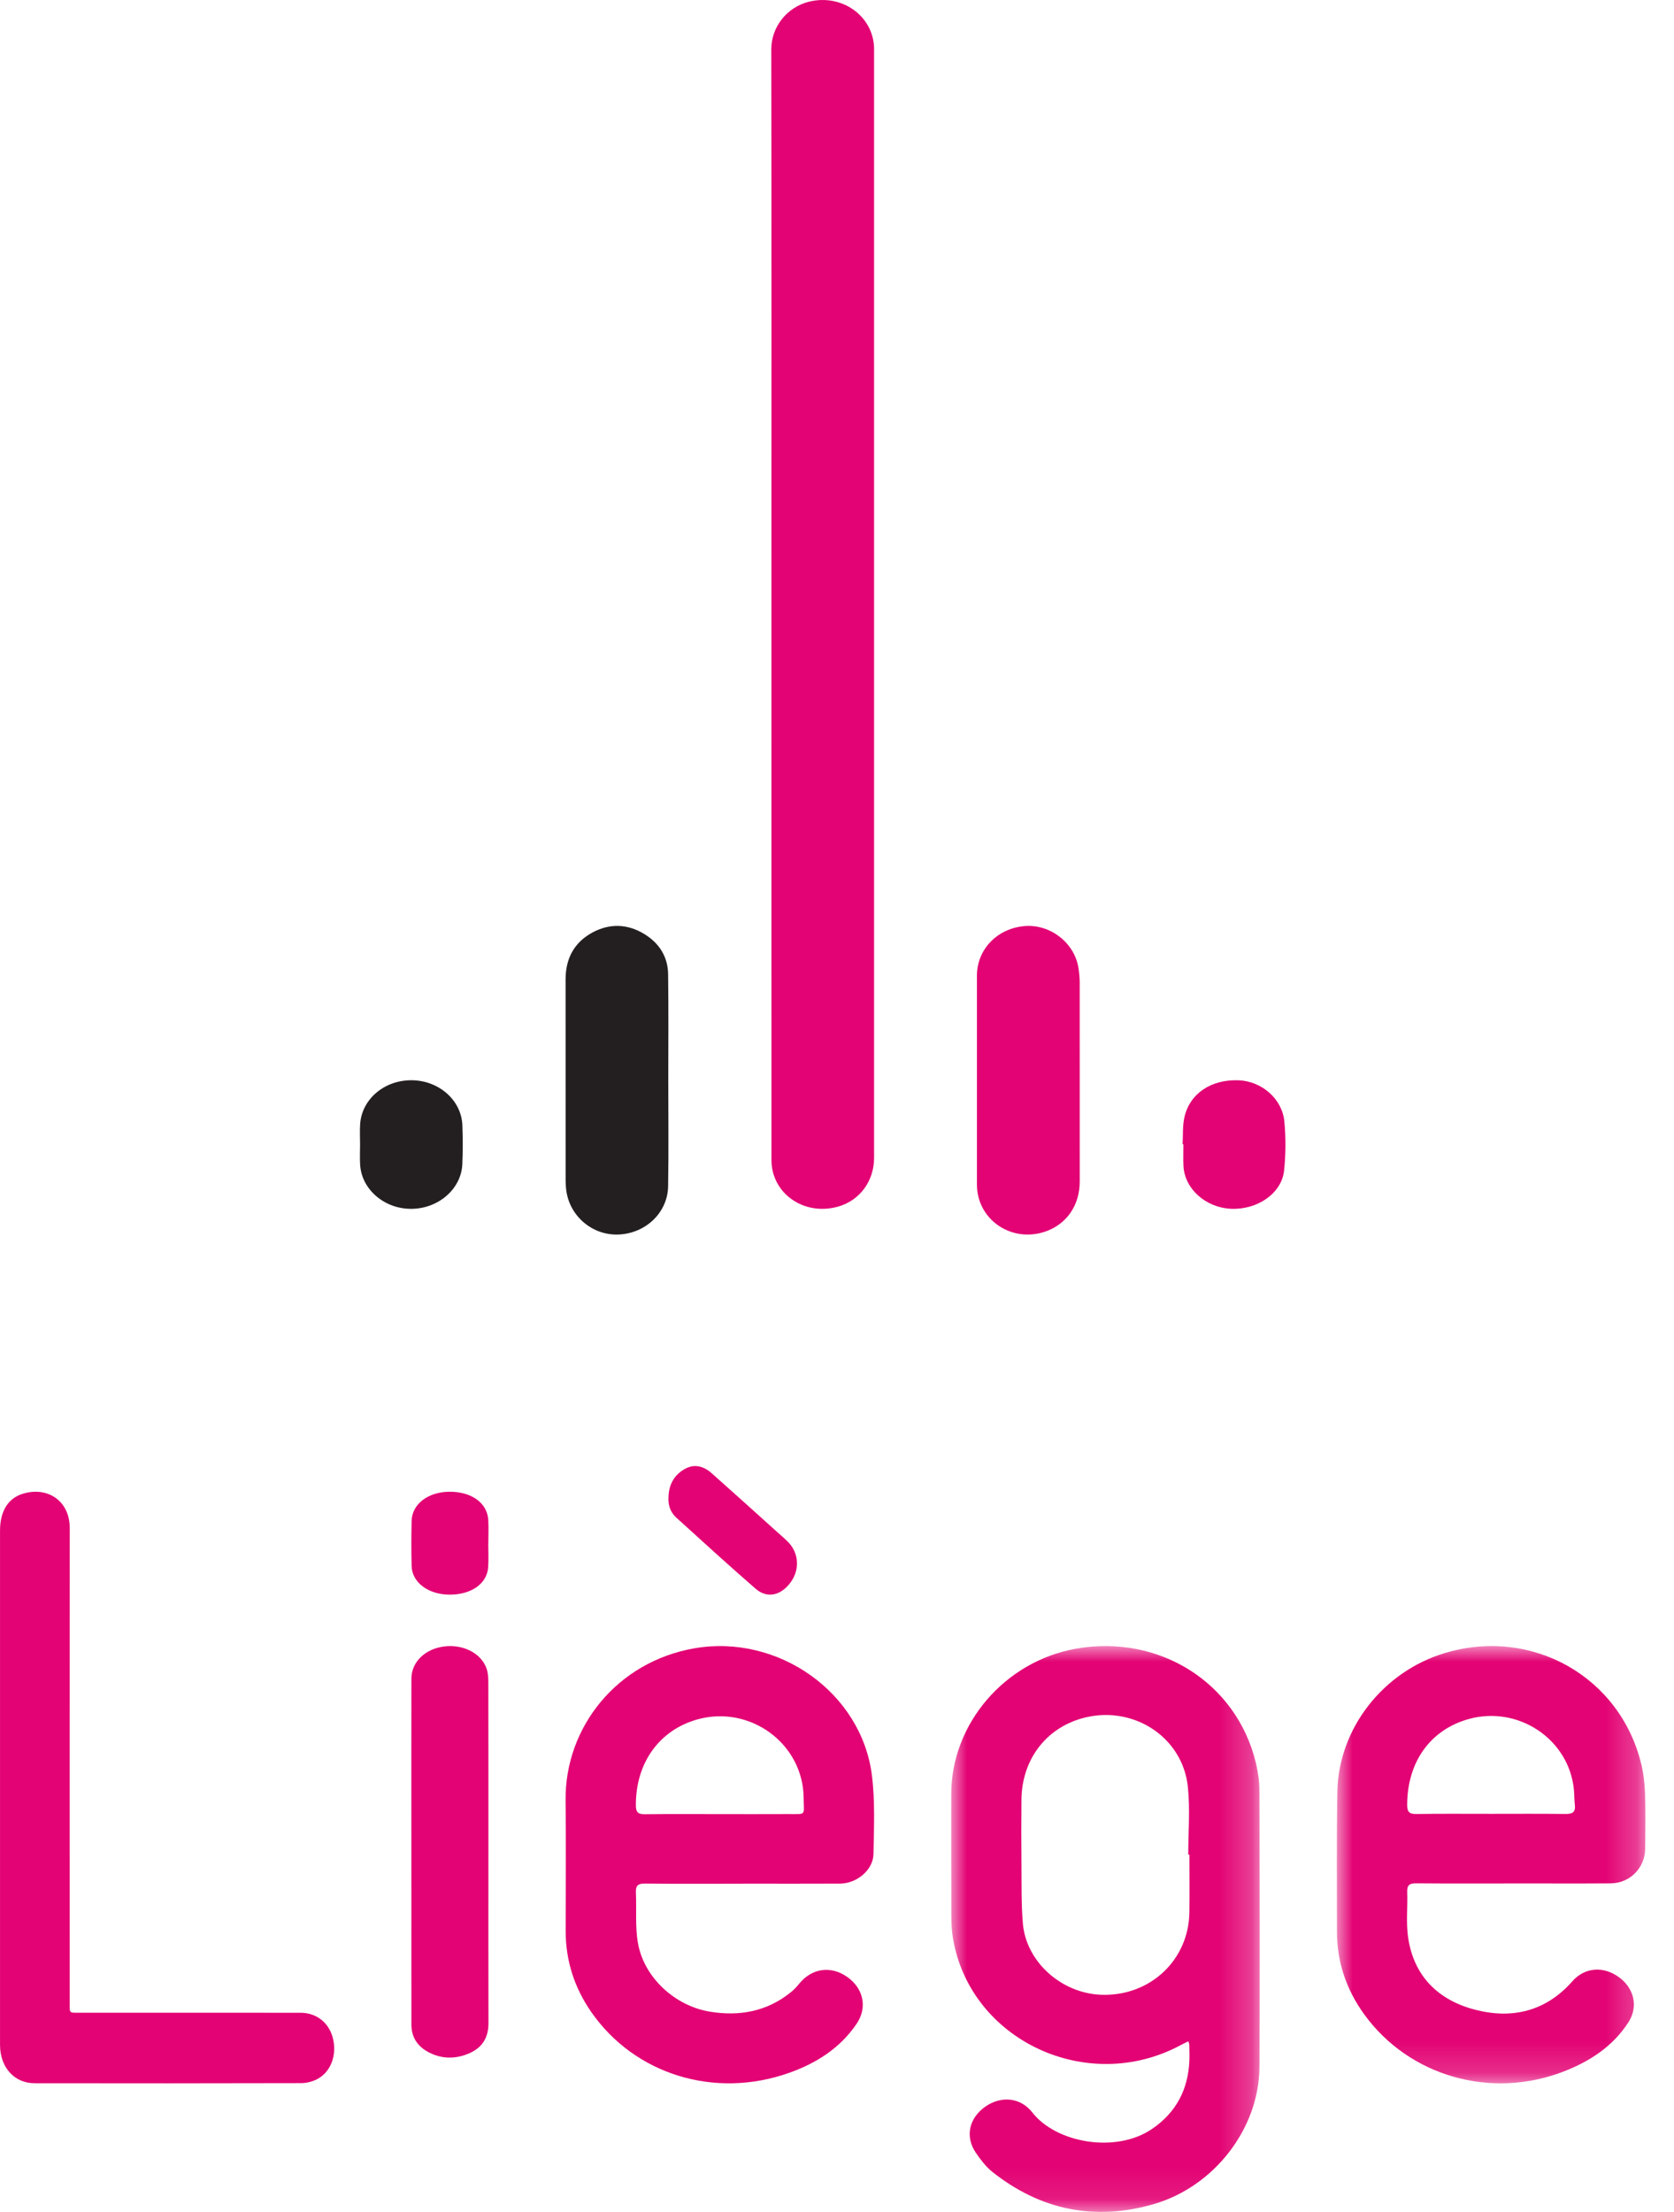
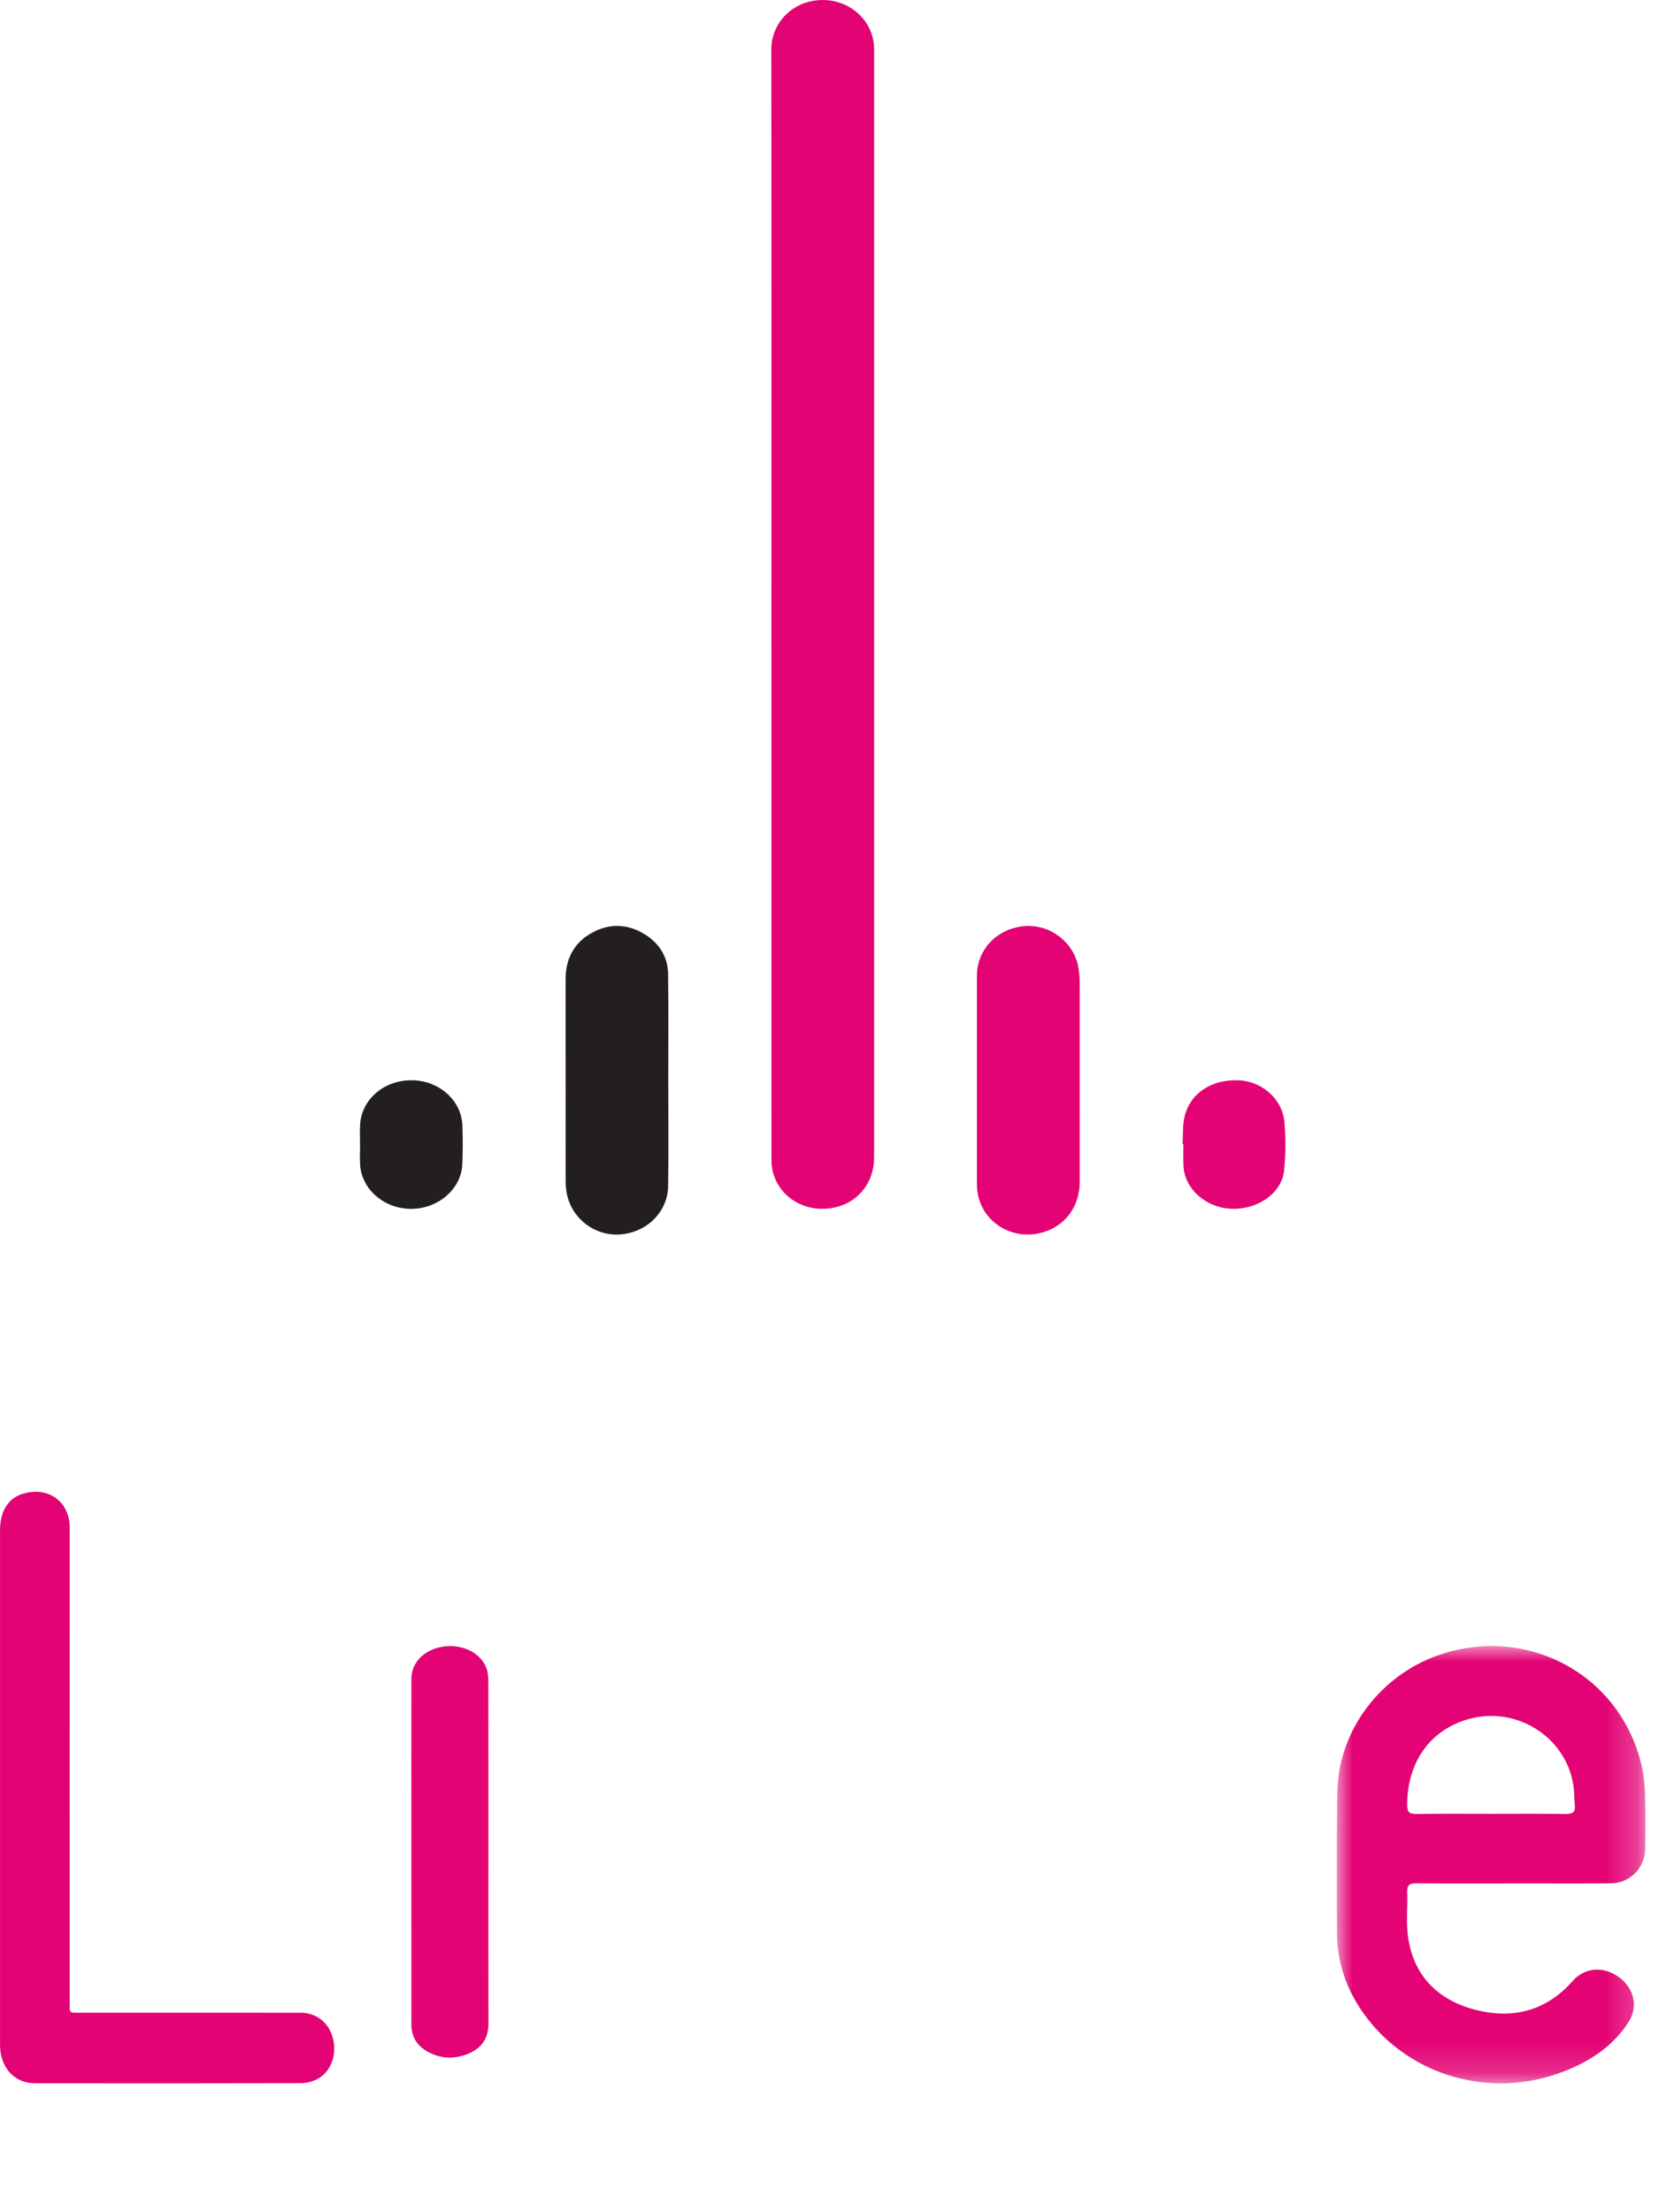
<svg xmlns="http://www.w3.org/2000/svg" xmlns:xlink="http://www.w3.org/1999/xlink" width="53px" height="70px" viewBox="0 0 53 70" version="1.1">
  <defs>
-     <polygon id="path-1" points="0 0 9.767 0 9.767 17.907 0 17.907" />
    <polygon id="path-3" points="0 0 9.767 0 9.767 13.837 0 13.837" />
  </defs>
  <g id="💎-Symbols" stroke="none" stroke-width="1" fill="none" fill-rule="evenodd">
    <g id="Header" transform="translate(-40, -15)">
      <g id="logo__liege" transform="translate(40, 15)">
        <path d="M24.424,19.129 C24.424,13.276 24.429,7.422 24.419,1.569 C24.417,0.858 24.908,0.234 25.601,0.057 C26.645,-0.21 27.648,0.499 27.674,1.521 C27.675,1.55 27.674,1.58 27.674,1.609 C27.674,13.286 27.674,24.963 27.674,36.64 C27.674,37.38 27.219,37.994 26.529,38.187 C25.453,38.488 24.425,37.769 24.425,36.71 C24.424,30.85 24.424,24.989 24.424,19.129" id="Fill-1" fill="#E30374" />
        <g id="Group-5" transform="translate(30.116, 52.093)">
          <mask id="mask-2" fill="white">
            <use xlink:href="#path-1" />
          </mask>
          <g id="Clip-4" />
-           <path d="M7.542,6.6 C7.53,6.6 7.517,6.6 7.505,6.6 C7.505,5.886 7.566,5.165 7.493,4.458 C7.325,2.849 5.713,1.835 4.125,2.291 C2.975,2.621 2.234,3.619 2.224,4.865 C2.218,5.551 2.217,6.237 2.224,6.923 C2.23,7.543 2.216,8.165 2.269,8.781 C2.373,9.996 3.495,10.994 4.757,11.035 C6.298,11.086 7.523,9.937 7.541,8.417 C7.548,7.811 7.542,7.206 7.542,6.6 M7.508,12.506 C7.411,12.555 7.332,12.592 7.256,12.633 C4.312,14.21 0.617,12.485 0.059,9.27 C0.018,9.035 0.005,8.792 0.004,8.553 C-0.001,7.261 -0,5.969 0.001,4.677 C0.004,2.455 1.699,0.482 3.947,0.083 C6.59,-0.385 9.037,1.163 9.647,3.7 C9.714,3.982 9.757,4.276 9.758,4.564 C9.766,7.484 9.774,10.403 9.759,13.323 C9.749,15.258 8.337,17.103 6.408,17.661 C4.537,18.202 2.82,17.844 1.304,16.641 C1.099,16.479 0.934,16.258 0.785,16.043 C0.434,15.536 0.557,14.948 1.07,14.582 C1.573,14.224 2.193,14.278 2.567,14.758 C3.316,15.722 5.209,16.065 6.358,15.281 C7.125,14.758 7.498,14.033 7.54,13.133 C7.549,12.958 7.54,12.783 7.538,12.607 C7.537,12.587 7.526,12.566 7.508,12.506" id="Fill-3" fill="#E30374" mask="url(#mask-2)" />
        </g>
-         <path d="M22.792,57.411 C23.509,57.411 24.227,57.414 24.944,57.41 C25.545,57.407 25.448,57.474 25.444,56.9 C25.432,55.186 23.753,53.948 22.082,54.413 C20.868,54.752 20.124,55.797 20.132,57.137 C20.133,57.35 20.203,57.418 20.416,57.415 C21.208,57.405 22,57.411 22.792,57.411 L22.792,57.411 Z M23.507,59.613 C22.475,59.613 21.444,59.619 20.412,59.609 C20.192,59.607 20.124,59.681 20.133,59.889 C20.158,60.427 20.105,60.975 20.199,61.499 C20.393,62.586 21.372,63.484 22.482,63.664 C23.423,63.817 24.295,63.654 25.048,63.04 C25.145,62.961 25.231,62.866 25.31,62.77 C25.709,62.284 26.309,62.201 26.824,62.564 C27.337,62.925 27.47,63.529 27.124,64.041 C26.602,64.815 25.848,65.294 24.978,65.601 C22.629,66.431 20.103,65.655 18.725,63.682 C18.186,62.909 17.909,62.05 17.909,61.108 C17.911,59.727 17.921,58.347 17.907,56.967 C17.884,54.662 19.536,52.584 21.993,52.162 C24.642,51.707 27.276,53.566 27.605,56.181 C27.709,57.003 27.669,57.845 27.655,58.677 C27.646,59.174 27.13,59.606 26.602,59.61 C25.57,59.616 24.539,59.611 23.507,59.611 L23.507,59.613 Z" id="Fill-6" fill="#E30374" />
        <g id="Group-10" transform="translate(42.326, 52.093)">
          <mask id="mask-4" fill="white">
            <use xlink:href="#path-3" />
          </mask>
          <g id="Clip-9" />
          <path d="M4.888,5.309 C5.671,5.309 6.455,5.303 7.238,5.313 C7.457,5.316 7.562,5.259 7.535,5.028 C7.517,4.868 7.52,4.705 7.505,4.544 C7.351,2.951 5.75,1.875 4.18,2.307 C2.96,2.643 2.229,3.668 2.226,5.021 C2.225,5.243 2.286,5.317 2.515,5.314 C3.306,5.302 4.097,5.309 4.888,5.309 L4.888,5.309 Z M5.577,7.512 C4.553,7.512 3.53,7.517 2.506,7.508 C2.291,7.506 2.219,7.571 2.227,7.785 C2.244,8.264 2.187,8.751 2.256,9.222 C2.434,10.443 3.207,11.204 4.373,11.507 C5.551,11.814 6.62,11.558 7.456,10.608 C7.844,10.167 8.432,10.119 8.926,10.475 C9.412,10.825 9.549,11.409 9.234,11.9 C8.742,12.666 8.014,13.141 7.175,13.465 C4.875,14.353 2.29,13.615 0.87,11.66 C0.302,10.878 0.002,10.003 0.003,9.035 C0.005,7.558 -0.011,6.081 0.016,4.604 C0.053,2.598 1.475,0.807 3.407,0.224 C6.175,-0.613 8.975,0.97 9.641,3.749 C9.715,4.055 9.747,4.375 9.757,4.689 C9.775,5.265 9.766,5.841 9.761,6.417 C9.756,7.018 9.277,7.505 8.67,7.509 C7.639,7.516 6.608,7.511 5.577,7.511 L5.577,7.512 Z" id="Fill-8" fill="#E30374" mask="url(#mask-4)" />
        </g>
        <path d="M0.001,56.554 C0.001,53.848 0,51.141 0.001,48.435 C0.001,47.848 0.24,47.429 0.698,47.28 C1.479,47.025 2.209,47.475 2.208,48.362 C2.204,53.355 2.206,58.348 2.207,63.341 C2.207,63.73 2.17,63.696 2.543,63.696 C4.868,63.697 7.193,63.696 9.518,63.697 C10.024,63.698 10.42,64.015 10.542,64.511 C10.672,65.04 10.473,65.578 10.036,65.801 C9.885,65.878 9.702,65.924 9.534,65.924 C6.719,65.931 3.904,65.932 1.09,65.927 C0.451,65.926 0.002,65.421 0.001,64.719 C-0.001,63.114 0.001,61.51 0.001,59.905 L0.001,56.554 Z" id="Fill-11" fill="#E30374" />
        <path d="M15.463,58.615 C15.463,60.417 15.46,62.218 15.465,64.02 C15.467,64.445 15.302,64.784 14.862,64.978 C14.415,65.174 13.959,65.166 13.531,64.925 C13.179,64.727 13.025,64.427 13.025,64.067 C13.023,62.143 13.024,60.219 13.024,58.295 C13.024,56.573 13.022,54.85 13.025,53.127 C13.026,52.602 13.448,52.188 14.049,52.107 C14.657,52.025 15.235,52.315 15.406,52.807 C15.455,52.948 15.46,53.104 15.461,53.253 C15.464,55.04 15.463,56.828 15.463,58.615" id="Fill-13" fill="#E30374" />
        <path d="M21.158,34.187 C21.158,35.306 21.172,36.425 21.153,37.543 C21.138,38.381 20.436,39.039 19.573,39.069 C18.732,39.098 18.002,38.456 17.922,37.615 C17.914,37.532 17.908,37.449 17.908,37.366 C17.907,35.242 17.908,33.118 17.907,30.993 C17.907,30.342 18.172,29.829 18.753,29.513 C19.299,29.217 19.864,29.234 20.396,29.557 C20.87,29.845 21.146,30.277 21.153,30.831 C21.168,31.949 21.158,33.068 21.158,34.187" id="Fill-15" fill="#231F20" />
        <path d="M30.931,34.18 C30.931,33.076 30.929,31.972 30.931,30.869 C30.933,30.038 31.583,29.372 32.451,29.307 C33.262,29.246 34.023,29.842 34.146,30.639 C34.169,30.789 34.184,30.941 34.184,31.092 C34.186,33.193 34.186,35.294 34.185,37.395 C34.185,38.142 33.771,38.741 33.101,38.973 C32.027,39.345 30.933,38.599 30.931,37.492 C30.929,36.388 30.931,35.284 30.931,34.18" id="Fill-17" fill="#E30374" />
        <path d="M11.4,36.218 C11.4,36.005 11.388,35.791 11.402,35.579 C11.453,34.789 12.162,34.184 13.025,34.186 C13.891,34.188 14.609,34.815 14.639,35.612 C14.655,36.024 14.656,36.437 14.637,36.849 C14.601,37.629 13.877,38.252 13.023,38.256 C12.169,38.26 11.448,37.642 11.402,36.858 C11.389,36.645 11.4,36.432 11.4,36.218" id="Fill-19" fill="#231F20" />
        <path d="M37.442,36.212 C37.459,35.924 37.437,35.628 37.501,35.349 C37.675,34.596 38.358,34.151 39.224,34.188 C39.95,34.22 40.598,34.775 40.664,35.497 C40.712,36.011 40.709,36.537 40.654,37.051 C40.576,37.769 39.806,38.292 38.972,38.254 C38.174,38.217 37.508,37.624 37.47,36.907 C37.458,36.676 37.468,36.444 37.468,36.213 C37.459,36.213 37.451,36.212 37.442,36.212" id="Fill-21" fill="#E30374" />
-         <path d="M21.165,47.384 C21.173,46.984 21.342,46.692 21.653,46.504 C21.972,46.311 22.27,46.39 22.538,46.628 C23.231,47.242 23.918,47.865 24.608,48.485 C24.724,48.589 24.843,48.689 24.953,48.801 C25.291,49.144 25.325,49.663 25.042,50.062 C24.736,50.492 24.293,50.6 23.923,50.278 C23.073,49.54 22.239,48.779 21.404,48.02 C21.232,47.863 21.15,47.643 21.165,47.384" id="Fill-23" fill="#E30374" />
-         <path d="M15.459,48.84 C15.459,49.091 15.472,49.343 15.456,49.594 C15.423,50.121 14.915,50.473 14.217,50.465 C13.553,50.457 13.045,50.077 13.032,49.558 C13.02,49.083 13.021,48.608 13.032,48.133 C13.044,47.6 13.549,47.216 14.222,47.209 C14.927,47.202 15.431,47.564 15.459,48.107 C15.472,48.351 15.461,48.596 15.461,48.84 L15.459,48.84 Z" id="Fill-25" fill="#E30374" />
      </g>
    </g>
  </g>
</svg>